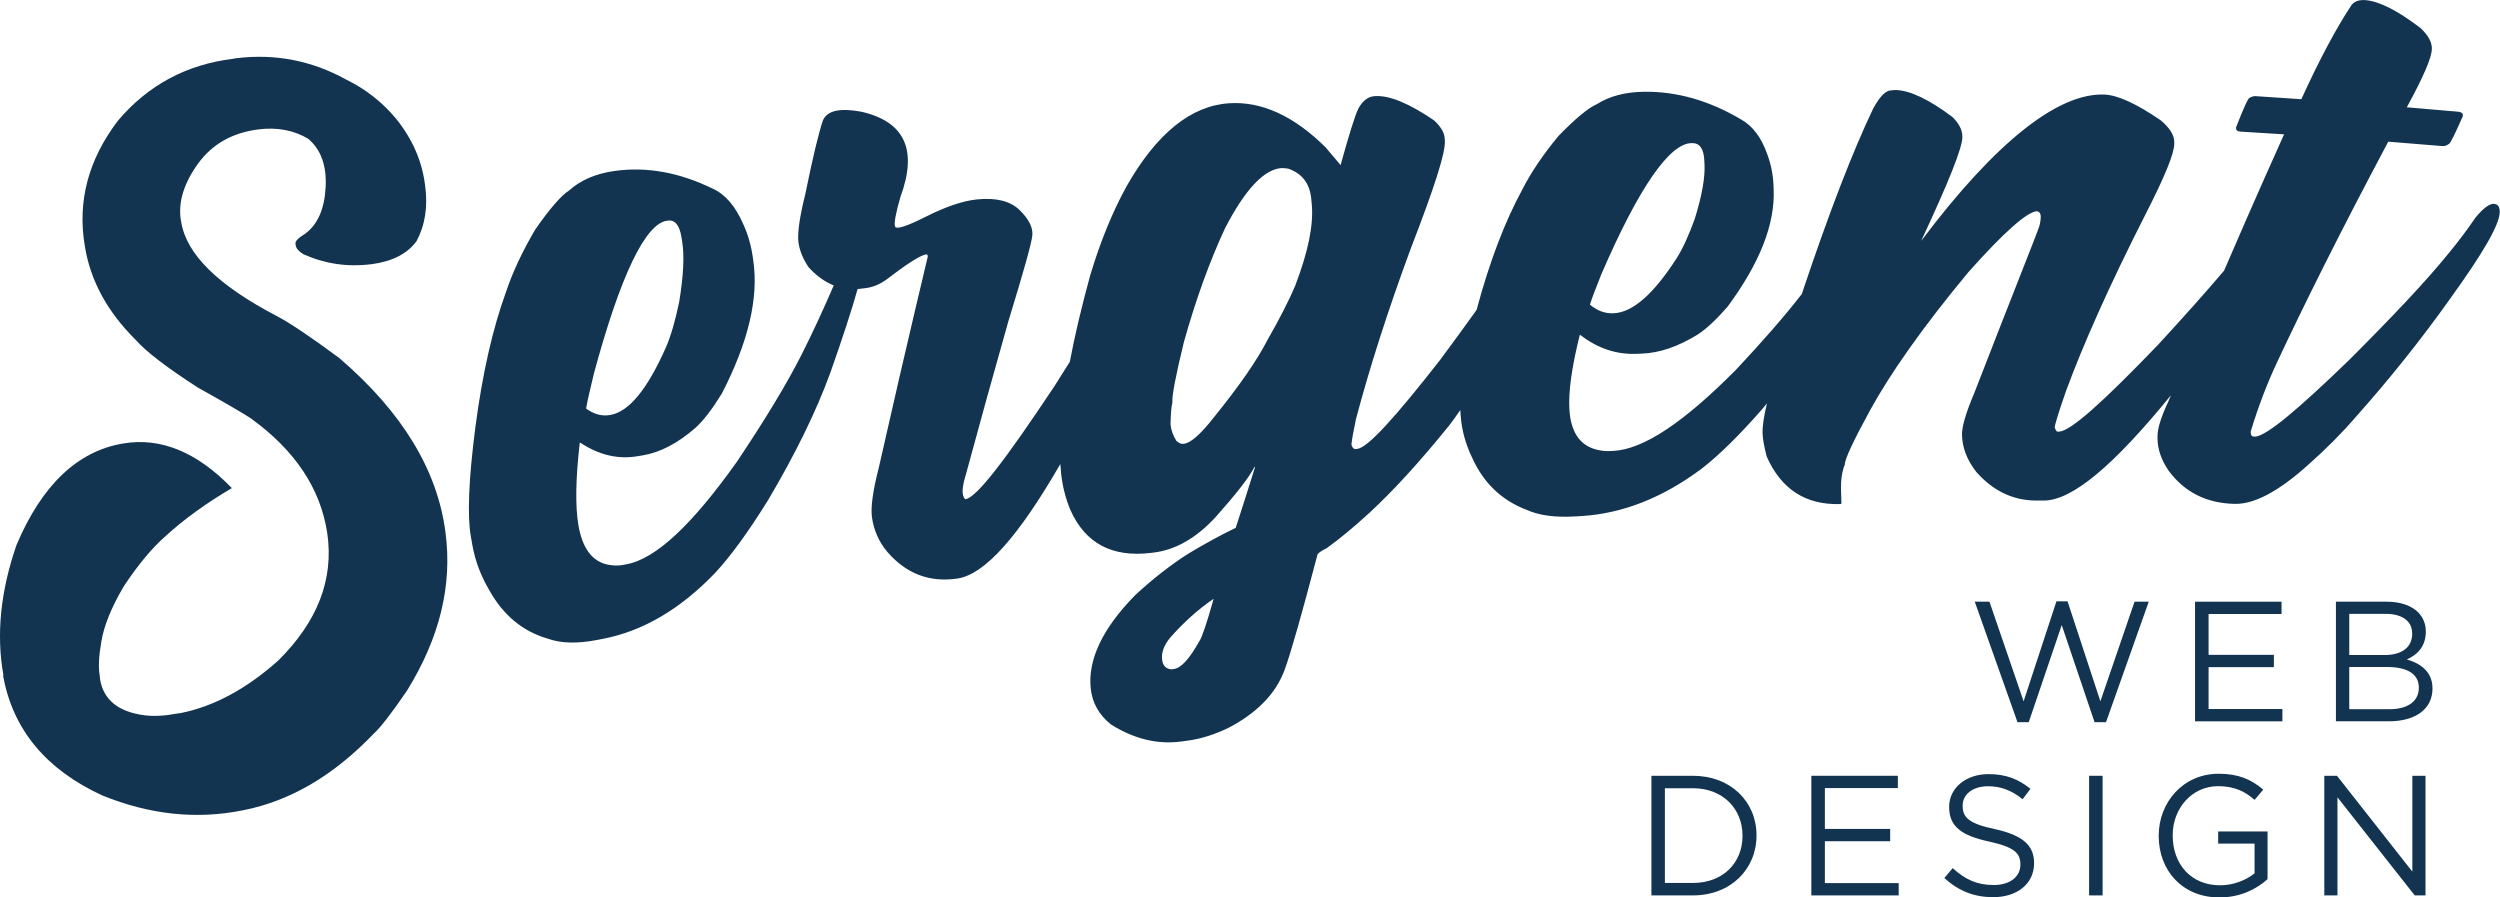
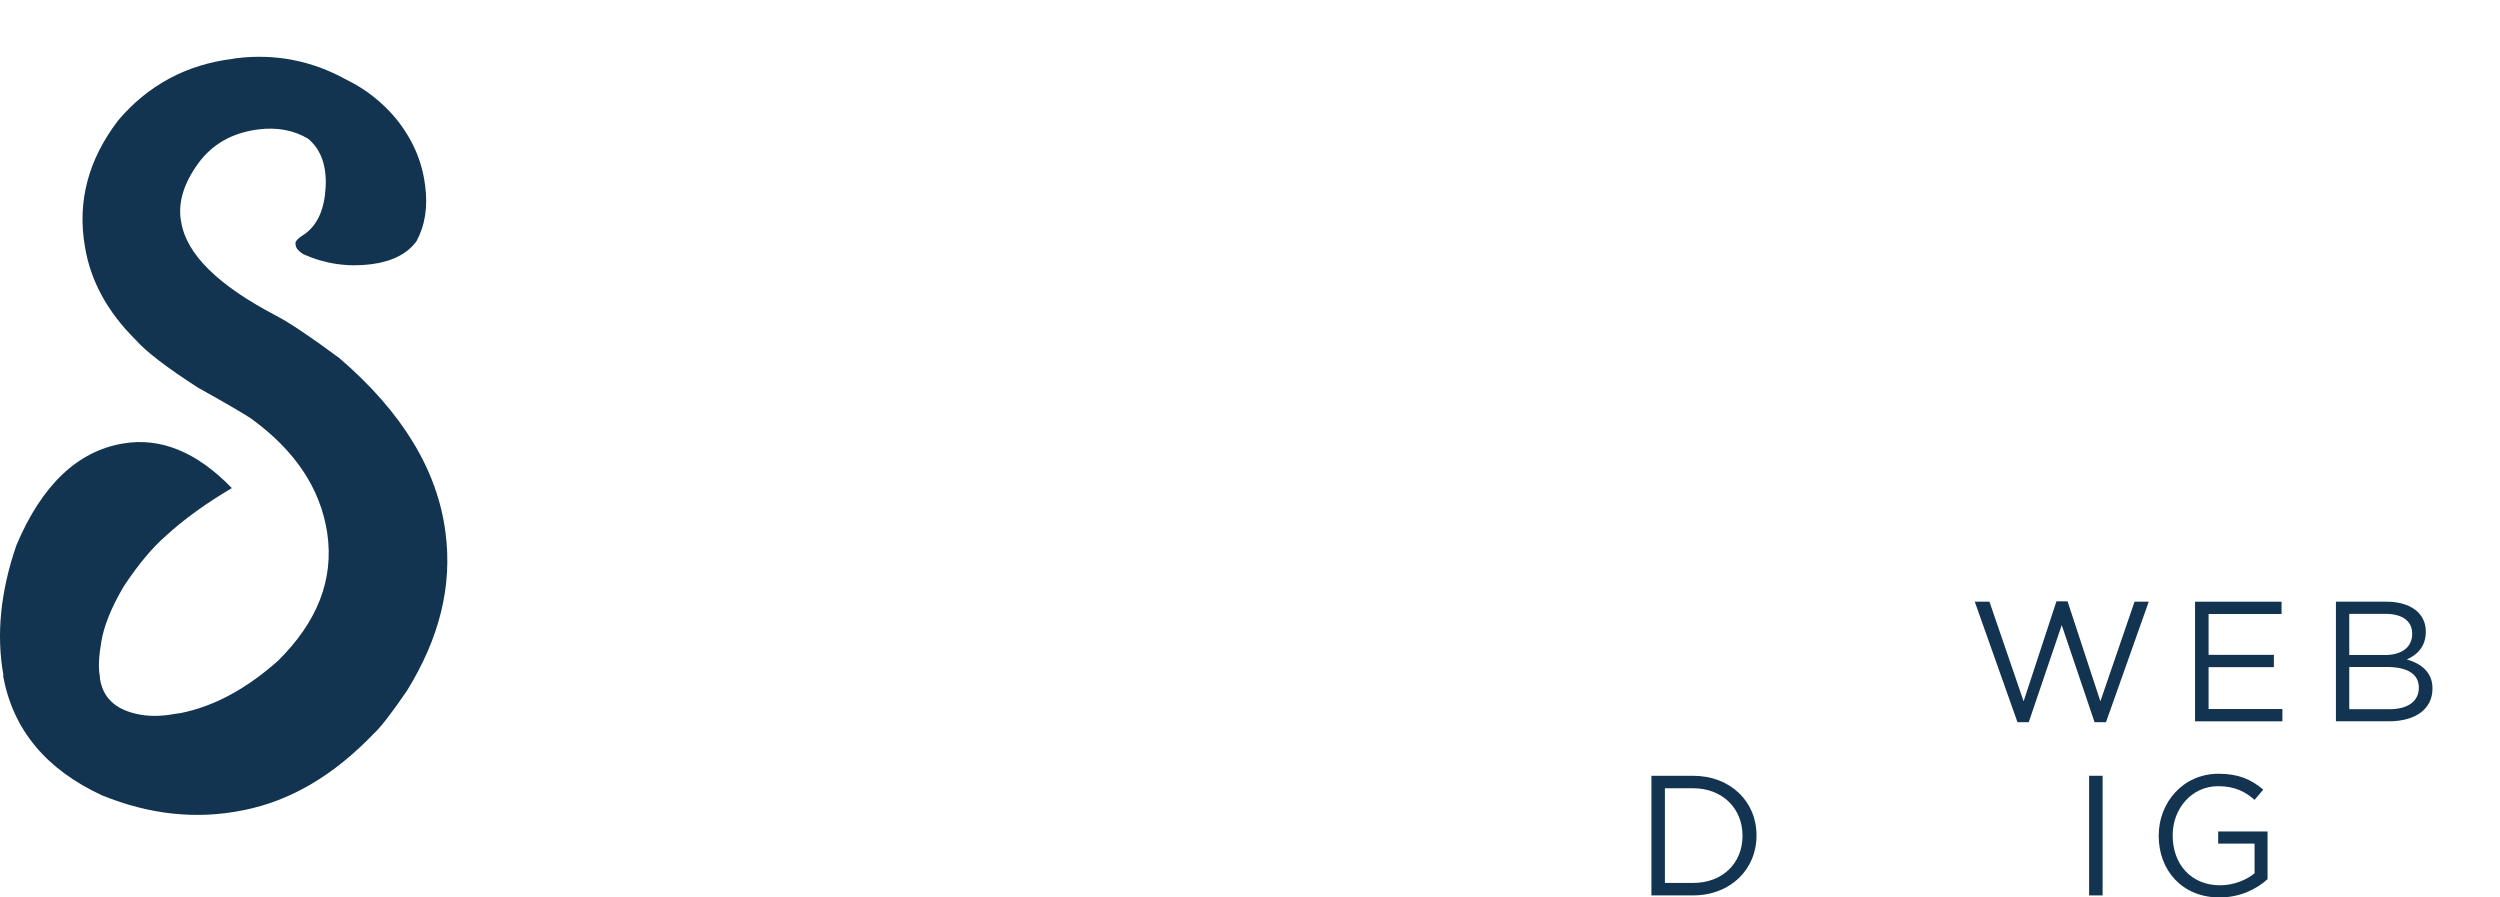
<svg xmlns="http://www.w3.org/2000/svg" id="Layer_2" data-name="Layer 2" viewBox="0 0 651.99 234.06">
  <defs>
    <style> .cls-1 { fill: #123450; } </style>
  </defs>
  <g id="Layer_1-2" data-name="Layer 1">
    <g>
      <g>
        <path class="cls-1" d="M88.47,93.37c-7.47-5.54-12.96-9.21-16.42-11.02-15.13-7.9-23.48-16.06-24.8-24.51-.03-.17-.07-.33-.1-.5-.7-4.6.77-9.48,4.45-14.6,3.68-5.12,8.94-8.12,15.77-8.99,4.91-.62,9.25.2,13,2.44,3.36,2.82,4.86,7.05,4.55,12.71-.31,5.66-2.09,9.67-5.34,12.06-1.81,1.1-2.65,1.98-2.52,2.64.02.12.05.25.07.37.06.76.72,1.53,1.97,2.32,5.63,2.53,11.54,3.4,17.77,2.62,5.4-.71,9.31-2.7,11.74-5.98,2.26-4.18,3.02-9.05,2.25-14.64,0-.04-.01-.08-.02-.12-.8-6.26-3.33-12.02-7.63-17.31-3.6-4.3-7.95-7.69-13.03-10.16-8.88-4.89-18.44-6.76-28.59-5.51-.29.05-.58.1-.87.15-12.08,1.5-22.09,6.85-29.9,16.06-7.85,10.26-10.69,21.27-8.68,32.86,1.43,8.93,5.86,17.05,13.2,24.33,2.76,3.14,8.22,7.31,16.3,12.51,7.07,3.94,11.62,6.6,13.72,7.97,11.64,8.4,18.25,18.4,19.99,29.99,1.76,12.11-2.59,23.1-12.8,33.23-8.26,7.35-16.72,11.94-25.48,13.69-.35.04-.71.09-1.06.14-3.03.59-5.83.73-8.4.42-6.75-.91-10.59-4-11.5-9.31-.03-.34-.07-.69-.1-1.03-.38-2.1-.24-5.04.41-8.8.66-4.11,2.6-8.94,5.84-14.45,3.78-5.72,7.45-10.12,11-13.2,4.69-4.3,10.43-8.46,17.21-12.45-9.08-9.4-18.6-13.32-28.39-11.63-11.81,1.97-21.15,10.78-27.78,26.48C.09,154.29-.99,165.65.89,176.07c-.03.05-.06.1-.09.16,2.56,14.07,11.23,24.46,25.8,31.19,12.53,5.1,24.76,6.35,36.88,3.88,12.36-2.45,23.62-9.14,34-19.98,1.78-1.6,4.64-5.33,8.63-11.15,8.48-13.69,11.93-27.4,10.06-41.38-2.09-16.12-11.18-31.25-27.71-45.43Z" />
-         <path class="cls-1" d="M650.56,53.15c-1.25-.11-2.92,1.1-5,3.65-2.1,3.1-4.4,6.15-6.89,9.17-5.94,7.35-14.73,16.63-26.19,28.08-13.29,12.83-21.3,19.58-24.31,19.82-.12,0-.24,0-.37-.01-.57-.02-.85-.45-.83-1.3,1.94-6.43,4.26-12.51,6.96-18.25,6.66-14.23,16.2-33.48,28.92-57.36,4.73.37,9.47.75,14.2,1.15.5.04,1.05-.15,1.65-.59.34-.11,1.53-2.52,3.6-7.23,0-.1,0-.21,0-.31.01-.42-.36-.7-1.12-.83-4.5-.4-9-.79-13.5-1.16,4.29-7.85,6.49-12.9,6.54-15.22.04-1.75-.94-3.56-2.94-5.43-5.94-4.54-10.72-6.98-14.29-7.29-1.7-.15-2.94.28-3.72,1.27-3.99,6.02-8.36,14.2-13.09,24.56-3.99-.28-7.99-.55-11.98-.8-.42-.03-.93.12-1.52.44-.34-.02-1.53,2.57-3.56,7.78,0,.64.37.98,1.13,1.03,3.81.23,7.62.46,11.43.71-1.72,3.85-7.04,15.58-15.65,35.55-4.68,5.53-10.44,11.97-17.28,19.4-14.23,14.78-22.7,22.48-25.79,22.59-.12,0-.24,0-.36,0-.24,0-.49-.36-.74-1.08,0-.65.97-3.84,2.96-9.56,4.45-12.08,11.28-27.46,20.66-45.92,5.02-9.82,7.57-15.97,7.56-18.55,0-.14,0-.29,0-.43,0-1.79-1.18-3.67-3.53-5.65-6.3-4.32-11.2-6.57-14.64-6.72-11.83-.52-28.07,11.87-47.84,38.18,7.18-15.4,10.83-24.43,10.75-27.27-.04-1.75-.92-3.44-2.63-5.09-6.14-4.59-11.08-6.93-14.77-7-.42,0-.8.02-1.13.09-1.43-.03-3.01,1.56-4.74,4.76-5.18,10.81-11.44,26.89-18.61,48.35-4.47,5.76-10.2,12.32-17.2,19.79-13.47,13.56-24.01,20.73-31.98,21.12-.36.02-.72.04-1.09.05-1.05.05-2.26-.11-3.66-.49-4.1-1.21-6.33-4.66-6.68-10.37-.28-4.58.61-11.06,2.71-19.43.04,0,.08,0,.12,0,4.54,3.49,9.39,5.12,14.59,4.93.49-.02.98-.04,1.46-.06,4.63-.17,9.47-1.83,14.54-4.95,2.3-1.48,4.91-3.93,7.87-7.33,8.32-11.31,12.38-21.44,11.98-30.62-.01-.33-.03-.67-.04-1-.12-2.81-.65-5.47-1.59-7.99-1.53-4.44-3.84-7.51-6.92-9.21-8.25-4.88-16.67-7.3-25.21-7.19-4.94.06-9.06,1.14-12.35,3.24-2.2.95-5.54,3.69-9.98,8.26-4.09,4.94-7.22,9.59-9.41,13.91-4.56,8.34-8.53,18.72-11.88,31.14-.03.12-.06.22-.09.34-2.89,4.05-6.08,8.42-9.57,13.12-11.8,15.08-18.9,22.93-21.63,23.14-.2.02-.4.03-.6.05-.51-.27-.79-.7-.84-1.32.14-1.24.52-3.39,1.16-6.44,3.5-13.26,8.26-28.18,14.35-44.66,6.08-15.71,9.09-24.99,8.85-28.04-.02-.23-.04-.46-.05-.68-.11-1.44-1.02-2.97-2.74-4.58-6.44-4.39-11.53-6.52-15.2-6.35-.08,0-.17,0-.25.01-1.75.08-3.21,1.19-4.36,3.32-.85,1.81-2.39,6.69-4.59,14.67-1.3-1.54-2.6-3.09-3.91-4.63-8.23-8.17-16.67-12.05-25.15-11.5-9.91.63-18.9,7.82-26.77,21.68-3.67,6.67-6.83,14.4-9.46,23.17-2.28,8.29-4.05,15.81-5.33,22.58-1.3,2.07-2.62,4.18-4.02,6.37-12.7,19.09-20.28,29.09-23.23,29.47-.99-.83-.94-2.99.16-6.5,3.6-13.3,7.27-26.54,11.01-39.72,4-13.09,6.14-20.6,6.31-22.64.17-2.04-.94-4.23-3.34-6.57-2.4-2.34-6.12-3.27-11.13-2.76-3.62.37-8.03,1.85-13.22,4.46-5.19,2.62-7.89,3.48-8.14,2.54-.25-.93.22-3.48,1.42-7.63,4.54-12.29,1.16-19.7-10.31-22.27-5.53-1.01-8.83-.24-9.9,2.3-1.07,3.11-2.61,9.47-4.57,19.11-1.54,6.19-2.13,10.44-1.8,12.75.31,2.15,1.2,4.31,2.67,6.47,2.05,2.22,4.23,3.78,6.52,4.7-2.65,6.17-5.4,12.11-8.26,17.8-3.91,7.77-9.57,17.08-16.9,28.05-11.64,16.4-21.16,25.47-28.94,26.88-.35.06-.71.13-1.06.19-1.02.19-2.24.16-3.65-.08-4.17-.81-6.77-4.28-7.79-10.42-.82-4.93-.71-12.07.37-21.4.04,0,.08-.01.12-.02,4.88,3.23,9.84,4.4,14.93,3.54.48-.08.95-.16,1.43-.24,4.54-.76,9.1-3.16,13.71-7.18,2.08-1.89,4.37-4.87,6.87-8.94,6.85-13.32,9.65-24.83,8.18-34.75-.05-.36-.11-.72-.16-1.08-.45-3.04-1.29-5.86-2.51-8.47-2.03-4.63-4.66-7.67-7.9-9.12-8.69-4.25-17.27-5.8-25.65-4.61-4.85.69-8.78,2.38-11.78,5.06-2.05,1.3-5.01,4.69-8.85,10.2-3.44,5.87-5.97,11.29-7.61,16.24-3.5,9.61-6.17,21.34-7.99,35.2-1.78,13.69-2.15,23.24-1.2,28.61.14.77.27,1.55.41,2.32.71,3.99,2.16,7.87,4.36,11.63,3.66,6.59,8.74,10.8,15.25,12.69,3.43,1.25,7.7,1.36,12.83.37.51-.1,1.01-.19,1.52-.29,10.58-2.03,20.33-7.81,29.37-17.24,4.16-4.49,8.73-10.83,13.79-18.97,7.02-11.88,12.45-22.88,16.19-33.11,3.16-8.95,5.55-16.24,7.15-21.93.22-.02.45-.04.67-.06.49-.06.97-.12,1.46-.18,1.87-.23,3.67-.98,5.4-2.23,4.95-3.81,8.27-5.96,9.95-6.47.55-.22.82-.05.81.51-.13.76-4.61,18.91-12.77,55.04-1.55,6.02-2.13,10.31-1.79,12.84.46,3.41,1.79,6.44,4,9.09,4.94,5.72,11,8.02,18.23,6.98,7.25-1.03,16.07-11.13,26.91-29.87.05.87.12,1.73.21,2.53,0,.04,0,.08.01.12.38,3.28,1.17,6.39,2.4,9.33,3.89,8.71,10.85,12.39,20.96,11.2.2-.02.4-.05.59-.07,5.85-.68,11.29-3.8,16.37-9.33,5.35-6.02,8.73-10.34,10.09-13.03.04,0,.08,0,.12-.01,0,.04,0,.08.01.12-1.8,5.76-3.47,11.02-5.02,15.77-3.91,1.89-8.01,4.12-12.31,6.71-4.51,2.85-9.14,6.45-13.86,10.8-8.63,8.77-12.46,16.99-11.64,24.45.41,3.74,2.17,6.84,5.27,9.33,6.07,3.8,12.17,5.27,18.36,4.44.54-.07,1.08-.14,1.62-.22,3.48-.46,7.05-1.59,10.73-3.37,7.4-3.89,12.26-8.87,14.55-15.01,1.72-4.68,4.53-14.71,8.56-29.99-.03-.38.79-1,2.48-1.86,3.24-2.31,6.94-5.38,11.12-9.2,6.41-5.92,13.33-13.55,20.82-22.81.94-1.23,1.89-2.56,2.86-3.97.04.53.08,1.07.12,1.6.27,3.71,1.31,7.41,3.1,11.08,2.95,6.41,7.59,10.82,13.92,13.27,3.3,1.52,7.58,2.1,12.84,1.78.52-.03,1.04-.06,1.55-.09,10.85-.65,21.26-4.79,31.38-12.33,4.66-3.6,9.95-8.84,15.91-15.65.4-.48.77-.94,1.16-1.41-.83,3.48-1.21,6.1-1.14,7.84.06,1.55.43,3.57,1.09,6.06,3.8,8.52,10.15,12.6,19.12,12.36.24,0,.36-.08.35-.23-.03-1.13-.07-2.27-.1-3.4-.08-2.64.25-4.88,1-6.73-.04-1.24,2.1-5.92,6.49-13.95,5.23-9.58,13.71-21.71,25.66-36.1,9.57-10.78,15.64-16.02,18.04-15.96.58.16.88.6.89,1.32.01.72-.1,1.55-.34,2.48-.62,2.02-6.43,16.4-16.99,43.61-2.18,5.14-3.24,8.77-3.2,10.87.06,3.33,1.29,6.55,3.68,9.65,4.43,5.04,9.68,7.53,15.78,7.52.6,0,1.21,0,1.81,0,7.54.02,18.45-9.34,33.22-27.46-.23.54-.45,1.07-.68,1.62-1.88,4.01-2.82,7.02-2.82,9.01v.53c0,2.85.96,5.68,2.88,8.49,4.17,5.63,9.86,8.49,17.1,8.67.04,0,.08,0,.12,0,5.15.13,11.47-3.26,19.05-10.05,4.7-4.17,8.85-8.32,12.45-12.49,8.95-10.05,17.24-20.42,24.84-31.14,8.38-11.63,12.7-19.01,12.8-22.34.05-1.38-.43-2.12-1.43-2.21ZM417.61,71.55c9.89-22.87,17.86-34.15,23.51-34.22.08,0,.17,0,.25,0,1.91-.02,2.95,1.46,3.1,4.44.02.37.04.74.06,1.12.17,3.43-.67,8.13-2.52,14.12-1.59,4.43-3.18,7.89-4.78,10.39-6.01,9.32-11.46,14.12-16.44,14.3-.04,0-.08,0-.12,0-2.12.08-4.13-.67-6.03-2.25.48-1.52,1.47-4.15,2.97-7.89ZM154.83,97.63c7.02-26.03,13.53-39.27,19.09-40.06.08-.01.16-.02.25-.03,1.88-.26,3.07,1.21,3.57,4.42.06.4.12.8.19,1.2.58,3.69.3,8.9-.81,15.63-1.05,5-2.2,8.96-3.48,11.87-4.82,10.86-9.61,16.74-14.48,17.56-.04,0-.08.01-.12.02-2.08.35-4.14-.21-6.19-1.69.29-1.71.95-4.69,1.99-8.92ZM312.79,167.2c-2.56,4.6-4.76,7.03-6.63,7.27-.23.03-.47.06-.7.09-1.43-.13-2.24-1.01-2.4-2.63-.18-1.78.5-3.63,2.05-5.55,3.55-4.04,7.31-7.42,11.26-10.13.04,0,.08,0,.12-.01-1.77,6.29-3,9.95-3.69,10.97ZM337.86,74.35c-1.69,3.99-4.12,8.74-7.28,14.27-2.83,5.5-7.47,12.14-13.83,20-3.53,4.55-6.19,6.93-8.04,7.12-.04,0-.08,0-.12.01-.56.06-1.15-.19-1.78-.76-.86-1.32-1.38-2.75-1.54-4.3.05-2.67.21-4.6.49-5.8-.16-1.55.83-6.82,3.02-15.78,3.11-11.07,6.68-20.93,10.7-29.57,5.27-10.21,10.23-15.42,14.78-15.71.17-.01.71.03,1.63.13,3.69,1.24,5.72,3.9,6.09,7.97.04.46.08.92.13,1.38.49,5.38-.96,12.37-4.27,21.04Z" />
      </g>
      <g>
        <path class="cls-1" d="M515.01,156.92h3.83l8.91,25.98,8.56-26.07h2.9l8.56,26.07,8.91-25.98h3.7l-11.14,31.42h-2.99l-8.56-25.32-8.6,25.32h-2.94l-11.14-31.42Z" />
        <path class="cls-1" d="M572.47,156.92h22.55v3.21h-19.03v10.65h17.03v3.21h-17.03v10.92h19.25v3.21h-22.78v-31.2Z" />
        <path class="cls-1" d="M609.2,156.92h13.28c3.57,0,6.37,1.02,8.16,2.76,1.34,1.38,2,3.08,2,4.99v.09c0,4.06-2.5,6.15-4.95,7.22,3.7,1.07,6.69,3.3,6.69,7.53v.09c0,5.35-4.5,8.51-11.32,8.51h-13.86v-31.2ZM629.08,165.17c0-3.08-2.45-5.08-6.91-5.08h-9.49v10.74h9.23c4.28,0,7.18-1.87,7.18-5.57v-.09ZM630.82,179.3c0-3.39-2.81-5.35-8.29-5.35h-9.85v11.01h10.47c4.77,0,7.67-2.05,7.67-5.57v-.09Z" />
        <path class="cls-1" d="M430.68,202.32h10.83c9.81,0,16.58,6.73,16.58,15.51v.09c0,8.78-6.77,15.6-16.58,15.6h-10.83v-31.2ZM434.2,205.58v24.69h7.31c7.89,0,12.93-5.3,12.93-12.26v-.09c0-6.91-5.04-12.35-12.93-12.35h-7.31Z" />
-         <path class="cls-1" d="M472.4,202.32h22.55v3.21h-19.03v10.65h17.03v3.21h-17.03v10.92h19.25v3.21h-22.78v-31.2Z" />
-         <path class="cls-1" d="M507.08,228.98l2.18-2.58c3.25,2.99,6.37,4.41,10.7,4.41s6.95-2.23,6.95-5.3v-.09c0-2.9-1.56-4.5-8.11-5.93-7.18-1.56-10.47-3.88-10.47-9v-.09c0-4.86,4.32-8.51,10.25-8.51,4.59,0,7.76,1.29,10.96,3.83l-2.05,2.72c-2.9-2.36-5.79-3.39-9-3.39-4.1,0-6.64,2.18-6.64,5.04v.09c0,2.94,1.56,4.64,8.47,6.06,6.95,1.56,10.16,4.06,10.16,8.83v.09c0,5.35-4.46,8.82-10.65,8.82-4.99,0-9-1.6-12.75-4.99Z" />
        <path class="cls-1" d="M544.83,202.32h3.52v31.2h-3.52v-31.2Z" />
        <path class="cls-1" d="M562.98,218.01v-.09c0-8.56,6.28-16.13,15.64-16.13,5.26,0,8.51,1.52,11.63,4.14l-2.27,2.67c-2.36-2.09-5.13-3.57-9.49-3.57-6.91,0-11.86,5.84-11.86,12.79v.09c0,7.44,4.77,12.97,12.35,12.97,3.57,0,6.86-1.38,9-3.12v-7.75h-9.49v-3.17h12.88v12.44c-2.9,2.63-7.22,4.77-12.52,4.77-9.81,0-15.87-7.13-15.87-16.05Z" />
-         <path class="cls-1" d="M606.17,202.32h3.3l19.66,25v-25h3.43v31.2h-2.81l-20.15-25.58v25.58h-3.43v-31.2Z" />
      </g>
    </g>
  </g>
</svg>